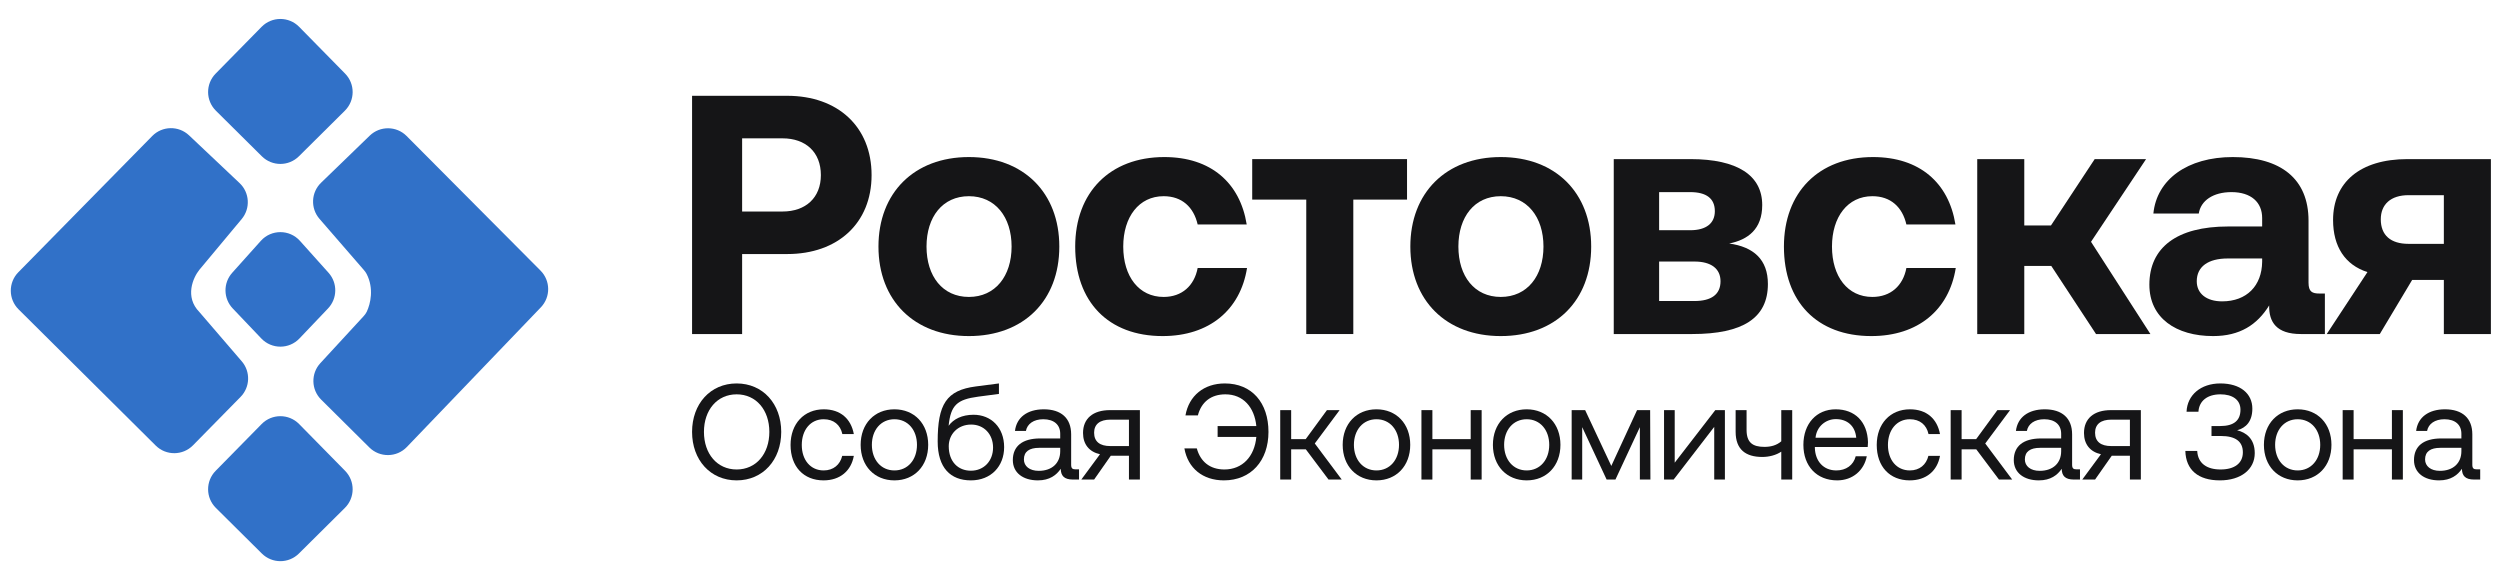
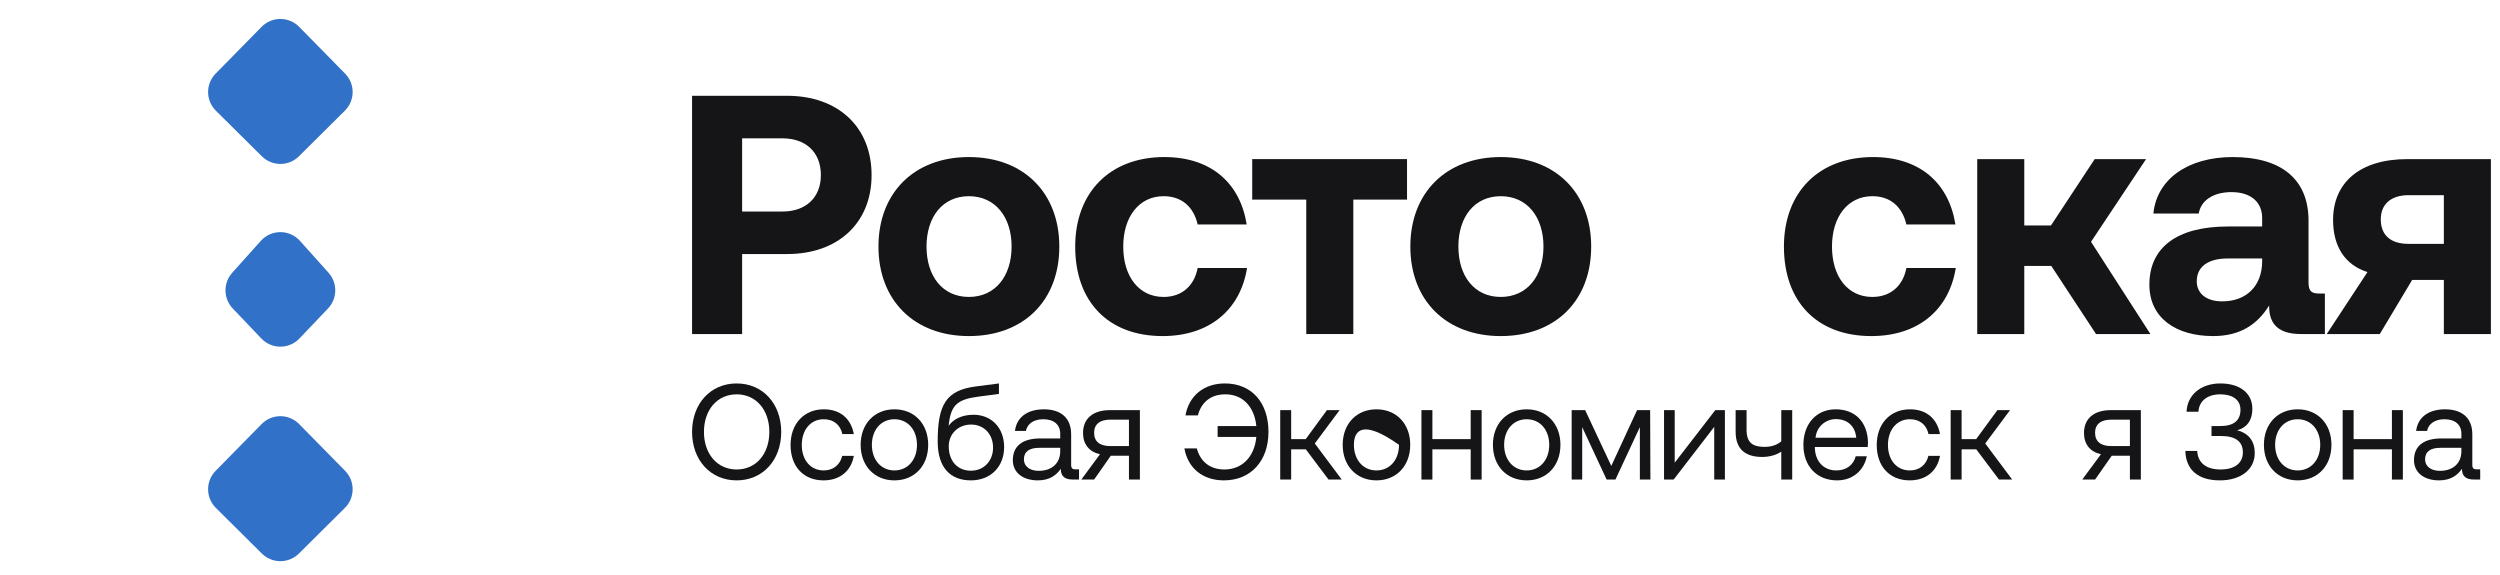
<svg xmlns="http://www.w3.org/2000/svg" width="226" height="52" viewBox="0 0 226 52" fill="none">
  <path d="M23.672 14.13C24.599 15.049 26.093 15.049 27.02 14.13L31.176 10.007C32.105 9.085 32.115 7.587 31.198 6.654L27.041 2.424C26.109 1.477 24.582 1.477 23.651 2.424L19.494 6.654C18.577 7.587 18.587 9.085 19.515 10.007L23.672 14.13Z" fill="#3171C8" />
-   <path d="M48.863 24.461L36.759 12.296C35.842 11.375 34.356 11.361 33.422 12.264L29.025 16.519C28.118 17.397 28.055 18.831 28.882 19.784L32.899 24.415C32.993 24.524 33.08 24.64 33.145 24.769C33.819 26.087 33.492 27.463 33.157 28.176C33.086 28.328 32.983 28.461 32.87 28.585L28.96 32.828C28.094 33.768 28.126 35.224 29.033 36.125L33.39 40.45C34.333 41.385 35.86 41.367 36.779 40.408L48.894 27.782C49.787 26.851 49.774 25.376 48.863 24.461Z" fill="#3171C8" />
  <path d="M31.176 45.916L27.02 50.04C26.093 50.959 24.599 50.959 23.672 50.04L19.515 45.916C18.587 44.995 18.577 43.496 19.494 42.563L23.651 38.334C24.582 37.386 26.109 37.386 27.041 38.334L31.198 42.563C32.115 43.496 32.105 44.995 31.176 45.916Z" fill="#3171C8" />
-   <path d="M17.445 40.258L21.749 35.879C22.615 34.998 22.661 33.6 21.856 32.664L18.024 28.208C16.672 26.833 17.461 25.088 18.024 24.388L21.85 19.8C22.654 18.835 22.57 17.412 21.657 16.55L17.089 12.235C16.148 11.346 14.669 11.373 13.762 12.296L1.657 24.612C0.741 25.544 0.75 27.042 1.677 27.964L14.076 40.278C15.011 41.206 16.522 41.197 17.445 40.258Z" fill="#3171C8" />
  <path d="M20.991 24.66L23.577 21.775C24.521 20.721 26.172 20.721 27.116 21.775L29.702 24.66C30.529 25.583 30.508 26.987 29.653 27.885L27.068 30.6C26.131 31.584 24.562 31.584 23.625 30.6L21.04 27.885C20.185 26.987 20.164 25.583 20.991 24.66Z" fill="#3171C8" />
  <path d="M62.563 30.197V8.66H71.16C75.745 8.66 78.791 11.46 78.791 15.829C78.791 20.167 75.745 22.966 71.16 22.966H67.088V30.197H62.563ZM70.738 12.506H67.088V19.121H70.738C72.849 19.121 74.207 17.859 74.207 15.829C74.207 13.767 72.849 12.506 70.738 12.506Z" fill="#151517" />
  <path d="M87.588 30.381C82.641 30.381 79.413 27.151 79.413 22.29C79.413 17.428 82.641 14.198 87.588 14.198C92.534 14.198 95.762 17.428 95.762 22.29C95.762 27.182 92.534 30.381 87.588 30.381ZM87.588 26.843C89.97 26.843 91.448 24.966 91.448 22.29C91.448 19.613 89.97 17.736 87.588 17.736C85.204 17.736 83.757 19.613 83.757 22.29C83.757 24.966 85.204 26.843 87.588 26.843Z" fill="#151517" />
  <path d="M105.101 30.381C100.184 30.381 97.198 27.274 97.198 22.29C97.198 17.398 100.335 14.198 105.252 14.198C109.474 14.198 112.099 16.536 112.702 20.29H108.268C107.906 18.721 106.85 17.736 105.191 17.736C102.959 17.736 101.541 19.613 101.541 22.29C101.541 24.997 102.959 26.843 105.191 26.843C106.85 26.843 107.966 25.828 108.268 24.228H112.732C112.129 28.012 109.324 30.381 105.101 30.381Z" fill="#151517" />
  <path d="M122.339 30.197H118.086V18.044H113.2V14.383H127.196V18.044H122.339V30.197Z" fill="#151517" />
  <path d="M135.669 30.381C130.722 30.381 127.495 27.151 127.495 22.29C127.495 17.428 130.722 14.198 135.669 14.198C140.616 14.198 143.843 17.428 143.843 22.29C143.843 27.182 140.616 30.381 135.669 30.381ZM135.669 26.843C138.052 26.843 139.53 24.966 139.53 22.29C139.53 19.613 138.052 17.736 135.669 17.736C133.286 17.736 131.838 19.613 131.838 22.29C131.838 24.966 133.286 26.843 135.669 26.843Z" fill="#151517" />
-   <path d="M152.971 30.197H145.883V14.383H152.82C157.073 14.383 159.305 15.859 159.305 18.536C159.305 20.721 158.008 21.674 156.319 22.013C158.521 22.32 159.818 23.459 159.818 25.674C159.818 28.751 157.556 30.197 152.971 30.197ZM149.985 17.367V20.813H152.79C154.268 20.813 155.022 20.167 155.022 19.09C155.022 17.951 154.268 17.367 152.79 17.367H149.985ZM149.985 23.643V27.212H153.182C154.69 27.212 155.535 26.628 155.535 25.428C155.535 24.29 154.69 23.643 153.182 23.643H149.985Z" fill="#151517" />
  <path d="M169.17 30.381C164.253 30.381 161.267 27.274 161.267 22.29C161.267 17.398 164.404 14.198 169.321 14.198C173.544 14.198 176.168 16.536 176.771 20.29H172.337C171.975 18.721 170.92 17.736 169.261 17.736C167.028 17.736 165.611 19.613 165.611 22.29C165.611 24.997 167.028 26.843 169.261 26.843C170.92 26.843 172.036 25.828 172.337 24.228H176.801C176.198 28.012 173.393 30.381 169.17 30.381Z" fill="#151517" />
  <path d="M182.995 30.197H178.742V14.383H182.995V20.382H185.408L189.36 14.383H194.005L189.028 21.859L194.397 30.197H189.48L185.438 24.043H182.995V30.197Z" fill="#151517" />
  <path d="M209.687 26.535H210.169V30.197H207.998C205.796 30.197 205.102 29.12 205.132 27.612C204.046 29.366 202.478 30.381 200.065 30.381C196.716 30.381 194.303 28.751 194.303 25.735C194.303 22.382 196.777 20.474 201.422 20.474H204.499V19.705C204.499 18.29 203.503 17.367 201.724 17.367C200.065 17.367 198.949 18.136 198.768 19.305H194.665C194.967 16.229 197.742 14.198 201.844 14.198C206.188 14.198 208.691 16.167 208.691 19.951V25.551C208.691 26.382 209.023 26.535 209.687 26.535ZM204.499 23.674V23.366H201.392C199.612 23.366 198.587 24.105 198.587 25.428C198.587 26.535 199.461 27.243 200.879 27.243C203.111 27.243 204.469 25.828 204.499 23.674Z" fill="#151517" />
  <path d="M217.636 14.383H225.177V30.197H220.924V25.305H218.059L215.133 30.197H210.337L214.017 24.597C211.996 23.951 210.91 22.29 210.91 19.89C210.91 16.506 213.323 14.383 217.636 14.383ZM217.727 22.044H220.924V17.644H217.727C216.128 17.644 215.223 18.474 215.223 19.828C215.223 21.274 216.128 22.044 217.727 22.044Z" fill="#151517" />
  <path d="M70.623 39.044C70.623 41.58 68.97 43.426 66.593 43.426C64.216 43.426 62.563 41.58 62.563 39.044C62.563 36.509 64.216 34.663 66.593 34.663C68.97 34.663 70.623 36.509 70.623 39.044ZM63.637 39.044C63.637 41.026 64.832 42.441 66.593 42.441C68.355 42.441 69.549 41.026 69.549 39.044C69.549 37.063 68.355 35.648 66.593 35.648C64.832 35.648 63.637 37.063 63.637 39.044Z" fill="#151517" />
  <path d="M74.447 43.426C72.65 43.426 71.467 42.183 71.467 40.226C71.467 38.306 72.686 37.002 74.472 37.002C75.98 37.002 76.933 37.863 77.186 39.241H76.149C75.968 38.405 75.364 37.9 74.459 37.9C73.277 37.9 72.481 38.86 72.481 40.226C72.481 41.592 73.277 42.527 74.459 42.527C75.34 42.527 75.944 42.011 76.136 41.211H77.186C76.945 42.564 75.944 43.426 74.447 43.426Z" fill="#151517" />
  <path d="M80.856 43.426C79.058 43.426 77.803 42.121 77.803 40.214C77.803 38.306 79.058 37.002 80.856 37.002C82.654 37.002 83.909 38.306 83.909 40.214C83.909 42.121 82.654 43.426 80.856 43.426ZM80.856 42.527C82.075 42.527 82.895 41.555 82.895 40.214C82.895 38.872 82.075 37.9 80.856 37.9C79.637 37.9 78.817 38.872 78.817 40.214C78.817 41.555 79.637 42.527 80.856 42.527Z" fill="#151517" />
  <path d="M88.011 37.494C89.592 37.494 90.774 38.638 90.774 40.423C90.774 42.158 89.58 43.426 87.77 43.426C85.924 43.426 84.766 42.294 84.766 39.906C84.766 36.546 85.55 35.279 88.216 34.934L90.304 34.663V35.611L88.433 35.857C86.503 36.115 85.948 36.632 85.755 38.491C86.189 37.888 86.962 37.494 88.011 37.494ZM87.77 42.552C88.94 42.552 89.773 41.678 89.773 40.46C89.773 39.254 88.952 38.38 87.794 38.38C86.588 38.38 85.767 39.254 85.767 40.337C85.767 41.74 86.612 42.552 87.77 42.552Z" fill="#151517" />
  <path d="M97.23 42.429H97.544V43.352H97.001C96.181 43.352 95.903 42.995 95.891 42.38C95.505 42.946 94.89 43.426 93.828 43.426C92.477 43.426 91.56 42.737 91.56 41.592C91.56 40.337 92.416 39.635 94.033 39.635H95.843V39.205C95.843 38.392 95.276 37.9 94.311 37.9C93.442 37.9 92.863 38.318 92.742 38.958H91.753C91.897 37.728 92.875 37.002 94.359 37.002C95.927 37.002 96.832 37.801 96.832 39.266V42.011C96.832 42.343 96.953 42.429 97.23 42.429ZM95.843 40.792V40.484H93.936C93.056 40.484 92.561 40.817 92.561 41.531C92.561 42.146 93.08 42.564 93.9 42.564C95.131 42.564 95.843 41.838 95.843 40.792Z" fill="#151517" />
  <path d="M100.344 37.075H103.046V43.352H102.057V41.198H100.416L98.908 43.352H97.75L99.439 41.063C98.45 40.841 97.906 40.152 97.906 39.143C97.906 37.851 98.787 37.075 100.344 37.075ZM100.368 40.324H102.057V37.937H100.368C99.439 37.937 98.908 38.343 98.908 39.118C98.908 39.931 99.439 40.324 100.368 40.324Z" fill="#151517" />
  <path d="M110.724 34.663C113.174 34.663 114.67 36.411 114.67 39.044C114.67 41.654 113.089 43.426 110.64 43.426C108.722 43.426 107.382 42.318 107.069 40.534H108.191C108.516 41.727 109.373 42.441 110.688 42.441C112.329 42.441 113.415 41.247 113.572 39.5H110.073V38.515H113.572C113.403 36.817 112.389 35.648 110.773 35.648C109.47 35.648 108.601 36.349 108.287 37.555H107.165C107.479 35.771 108.842 34.663 110.724 34.663Z" fill="#151517" />
  <path d="M116.721 43.352H115.732V37.075H116.721V39.697H118.036L119.955 37.075H121.101L118.857 40.091L121.294 43.352H120.099L118.048 40.62H116.721V43.352Z" fill="#151517" />
-   <path d="M124.432 43.426C122.634 43.426 121.379 42.121 121.379 40.214C121.379 38.306 122.634 37.002 124.432 37.002C126.23 37.002 127.485 38.306 127.485 40.214C127.485 42.121 126.23 43.426 124.432 43.426ZM124.432 42.527C125.651 42.527 126.471 41.555 126.471 40.214C126.471 38.872 125.651 37.9 124.432 37.9C123.213 37.9 122.393 38.872 122.393 40.214C122.393 41.555 123.213 42.527 124.432 42.527Z" fill="#151517" />
+   <path d="M124.432 43.426C122.634 43.426 121.379 42.121 121.379 40.214C121.379 38.306 122.634 37.002 124.432 37.002C126.23 37.002 127.485 38.306 127.485 40.214C127.485 42.121 126.23 43.426 124.432 43.426ZM124.432 42.527C125.651 42.527 126.471 41.555 126.471 40.214C123.213 37.9 122.393 38.872 122.393 40.214C122.393 41.555 123.213 42.527 124.432 42.527Z" fill="#151517" />
  <path d="M132.951 39.697V37.075H133.94V43.352H132.951V40.62H129.488V43.352H128.498V37.075H129.488V39.697H132.951Z" fill="#151517" />
  <path d="M138.012 43.426C136.214 43.426 134.959 42.121 134.959 40.214C134.959 38.306 136.214 37.002 138.012 37.002C139.809 37.002 141.064 38.306 141.064 40.214C141.064 42.121 139.809 43.426 138.012 43.426ZM138.012 42.527C139.23 42.527 140.051 41.555 140.051 40.214C140.051 38.872 139.23 37.9 138.012 37.9C136.793 37.9 135.973 38.872 135.973 40.214C135.973 41.555 136.793 42.527 138.012 42.527Z" fill="#151517" />
  <path d="M143.031 43.352H142.078V37.075H143.297L145.662 42.121L147.99 37.075H149.173L149.197 43.352H148.244V38.614L146.036 43.352H145.239L143.031 38.614V43.352Z" fill="#151517" />
  <path d="M151.298 43.352H150.429V37.075H151.394V41.826L155.062 37.075H155.931V43.352H154.966V38.589L151.298 43.352Z" fill="#151517" />
  <path d="M161.027 39.894V37.075H162.016V43.352H161.027V40.829C160.556 41.149 159.917 41.309 159.314 41.309C157.818 41.309 156.901 40.644 156.901 39.032V37.075H157.89V38.86C157.89 40.005 158.433 40.398 159.507 40.398C160.098 40.398 160.617 40.251 161.027 39.894Z" fill="#151517" />
  <path d="M166.078 43.426C164.232 43.426 163.026 42.133 163.026 40.214C163.026 38.306 164.208 37.002 165.946 37.002C167.683 37.002 168.817 38.121 168.866 39.98C168.866 40.115 168.854 40.263 168.841 40.411H164.064V40.497C164.1 41.691 164.836 42.527 166.006 42.527C166.875 42.527 167.55 42.06 167.756 41.247H168.757C168.516 42.503 167.502 43.426 166.078 43.426ZM164.124 39.574H167.804C167.707 38.491 166.983 37.888 165.958 37.888C165.053 37.888 164.22 38.552 164.124 39.574Z" fill="#151517" />
  <path d="M172.637 43.426C170.839 43.426 169.657 42.183 169.657 40.226C169.657 38.306 170.875 37.002 172.661 37.002C174.169 37.002 175.122 37.863 175.376 39.241H174.338C174.157 38.405 173.554 37.9 172.649 37.9C171.467 37.9 170.67 38.86 170.67 40.226C170.67 41.592 171.467 42.527 172.649 42.527C173.53 42.527 174.133 42.011 174.326 41.211H175.376C175.134 42.564 174.133 43.426 172.637 43.426Z" fill="#151517" />
  <path d="M177.329 43.352H176.34V37.075H177.329V39.697H178.644L180.563 37.075H181.709L179.465 40.091L181.902 43.352H180.707L178.656 40.62H177.329V43.352Z" fill="#151517" />
-   <path d="M187.717 42.429H188.031V43.352H187.488C186.667 43.352 186.39 42.995 186.378 42.38C185.992 42.946 185.376 43.426 184.314 43.426C182.963 43.426 182.046 42.737 182.046 41.592C182.046 40.337 182.903 39.635 184.52 39.635H186.329V39.205C186.329 38.392 185.762 37.9 184.797 37.9C183.928 37.9 183.349 38.318 183.229 38.958H182.239C182.384 37.728 183.361 37.002 184.845 37.002C186.414 37.002 187.319 37.801 187.319 39.266V42.011C187.319 42.343 187.439 42.429 187.717 42.429ZM186.329 40.792V40.484H184.423C183.542 40.484 183.048 40.817 183.048 41.531C183.048 42.146 183.566 42.564 184.387 42.564C185.618 42.564 186.329 41.838 186.329 40.792Z" fill="#151517" />
  <path d="M190.83 37.075H193.533V43.352H192.544V41.198H190.903L189.394 43.352H188.236L189.925 41.063C188.936 40.841 188.393 40.152 188.393 39.143C188.393 37.851 189.274 37.075 190.83 37.075ZM190.854 40.324H192.544V37.937H190.854C189.925 37.937 189.394 38.343 189.394 39.118C189.394 39.931 189.925 40.324 190.854 40.324Z" fill="#151517" />
  <path d="M200.68 43.426C198.713 43.426 197.603 42.478 197.555 40.767H198.629C198.689 41.9 199.51 42.441 200.74 42.441C202.007 42.441 202.755 41.875 202.755 40.891C202.755 39.894 202.068 39.414 200.765 39.414H199.92V38.515H200.704C201.971 38.515 202.538 37.986 202.538 37.038C202.538 36.128 201.802 35.648 200.728 35.648C199.546 35.648 198.798 36.239 198.738 37.223H197.664C197.724 35.709 198.955 34.663 200.716 34.663C202.538 34.663 203.612 35.586 203.612 36.94C203.612 38.072 203.057 38.675 202.237 38.897C203.033 39.094 203.829 39.648 203.829 40.964C203.829 42.429 202.586 43.426 200.68 43.426Z" fill="#151517" />
  <path d="M207.71 43.426C205.913 43.426 204.658 42.121 204.658 40.214C204.658 38.306 205.913 37.002 207.71 37.002C209.508 37.002 210.763 38.306 210.763 40.214C210.763 42.121 209.508 43.426 207.71 43.426ZM207.71 42.527C208.929 42.527 209.749 41.555 209.749 40.214C209.749 38.872 208.929 37.9 207.71 37.9C206.492 37.9 205.671 38.872 205.671 40.214C205.671 41.555 206.492 42.527 207.71 42.527Z" fill="#151517" />
  <path d="M216.229 39.697V37.075H217.218V43.352H216.229V40.62H212.766V43.352H211.777V37.075H212.766V39.697H216.229Z" fill="#151517" />
  <path d="M223.896 42.429H224.21V43.352H223.667C222.847 43.352 222.569 42.995 222.557 42.38C222.171 42.946 221.556 43.426 220.494 43.426C219.142 43.426 218.225 42.737 218.225 41.592C218.225 40.337 219.082 39.635 220.699 39.635H222.509V39.205C222.509 38.392 221.942 37.9 220.976 37.9C220.108 37.9 219.529 38.318 219.408 38.958H218.419C218.563 37.728 219.541 37.002 221.025 37.002C222.593 37.002 223.498 37.801 223.498 39.266V42.011C223.498 42.343 223.619 42.429 223.896 42.429ZM222.509 40.792V40.484H220.602C219.722 40.484 219.227 40.817 219.227 41.531C219.227 42.146 219.746 42.564 220.566 42.564C221.797 42.564 222.509 41.838 222.509 40.792Z" fill="#151517" />
</svg>